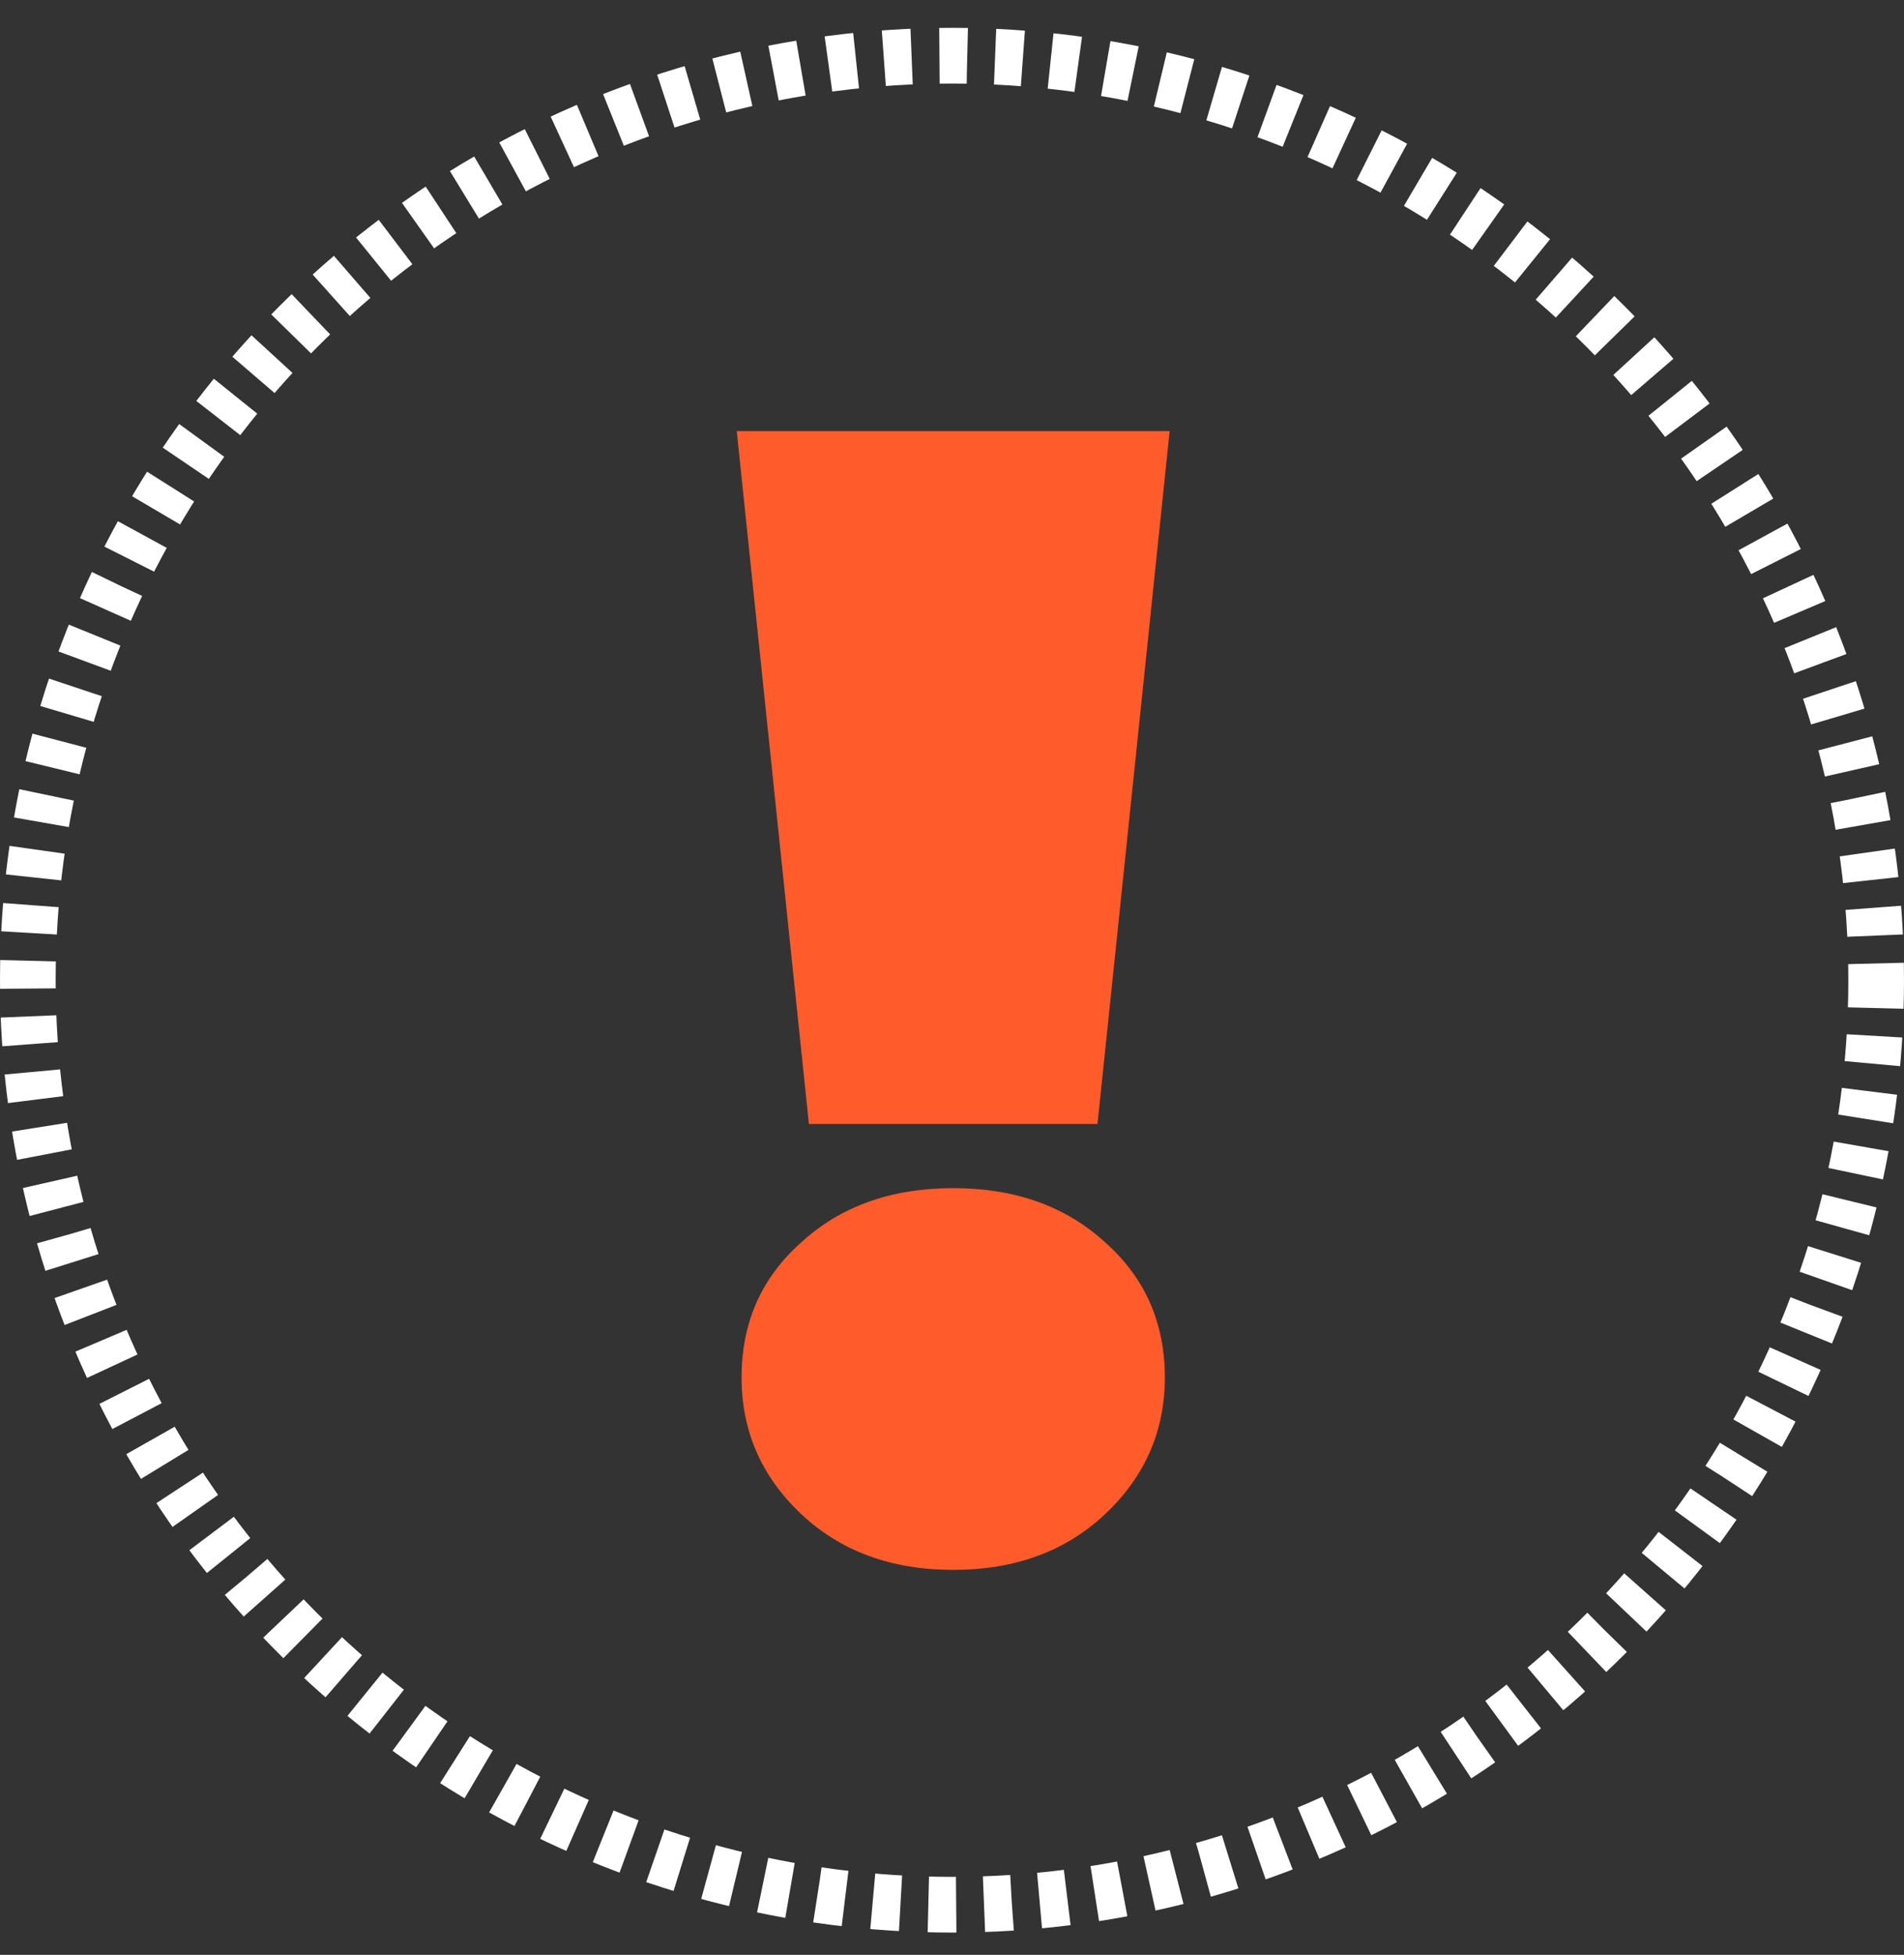
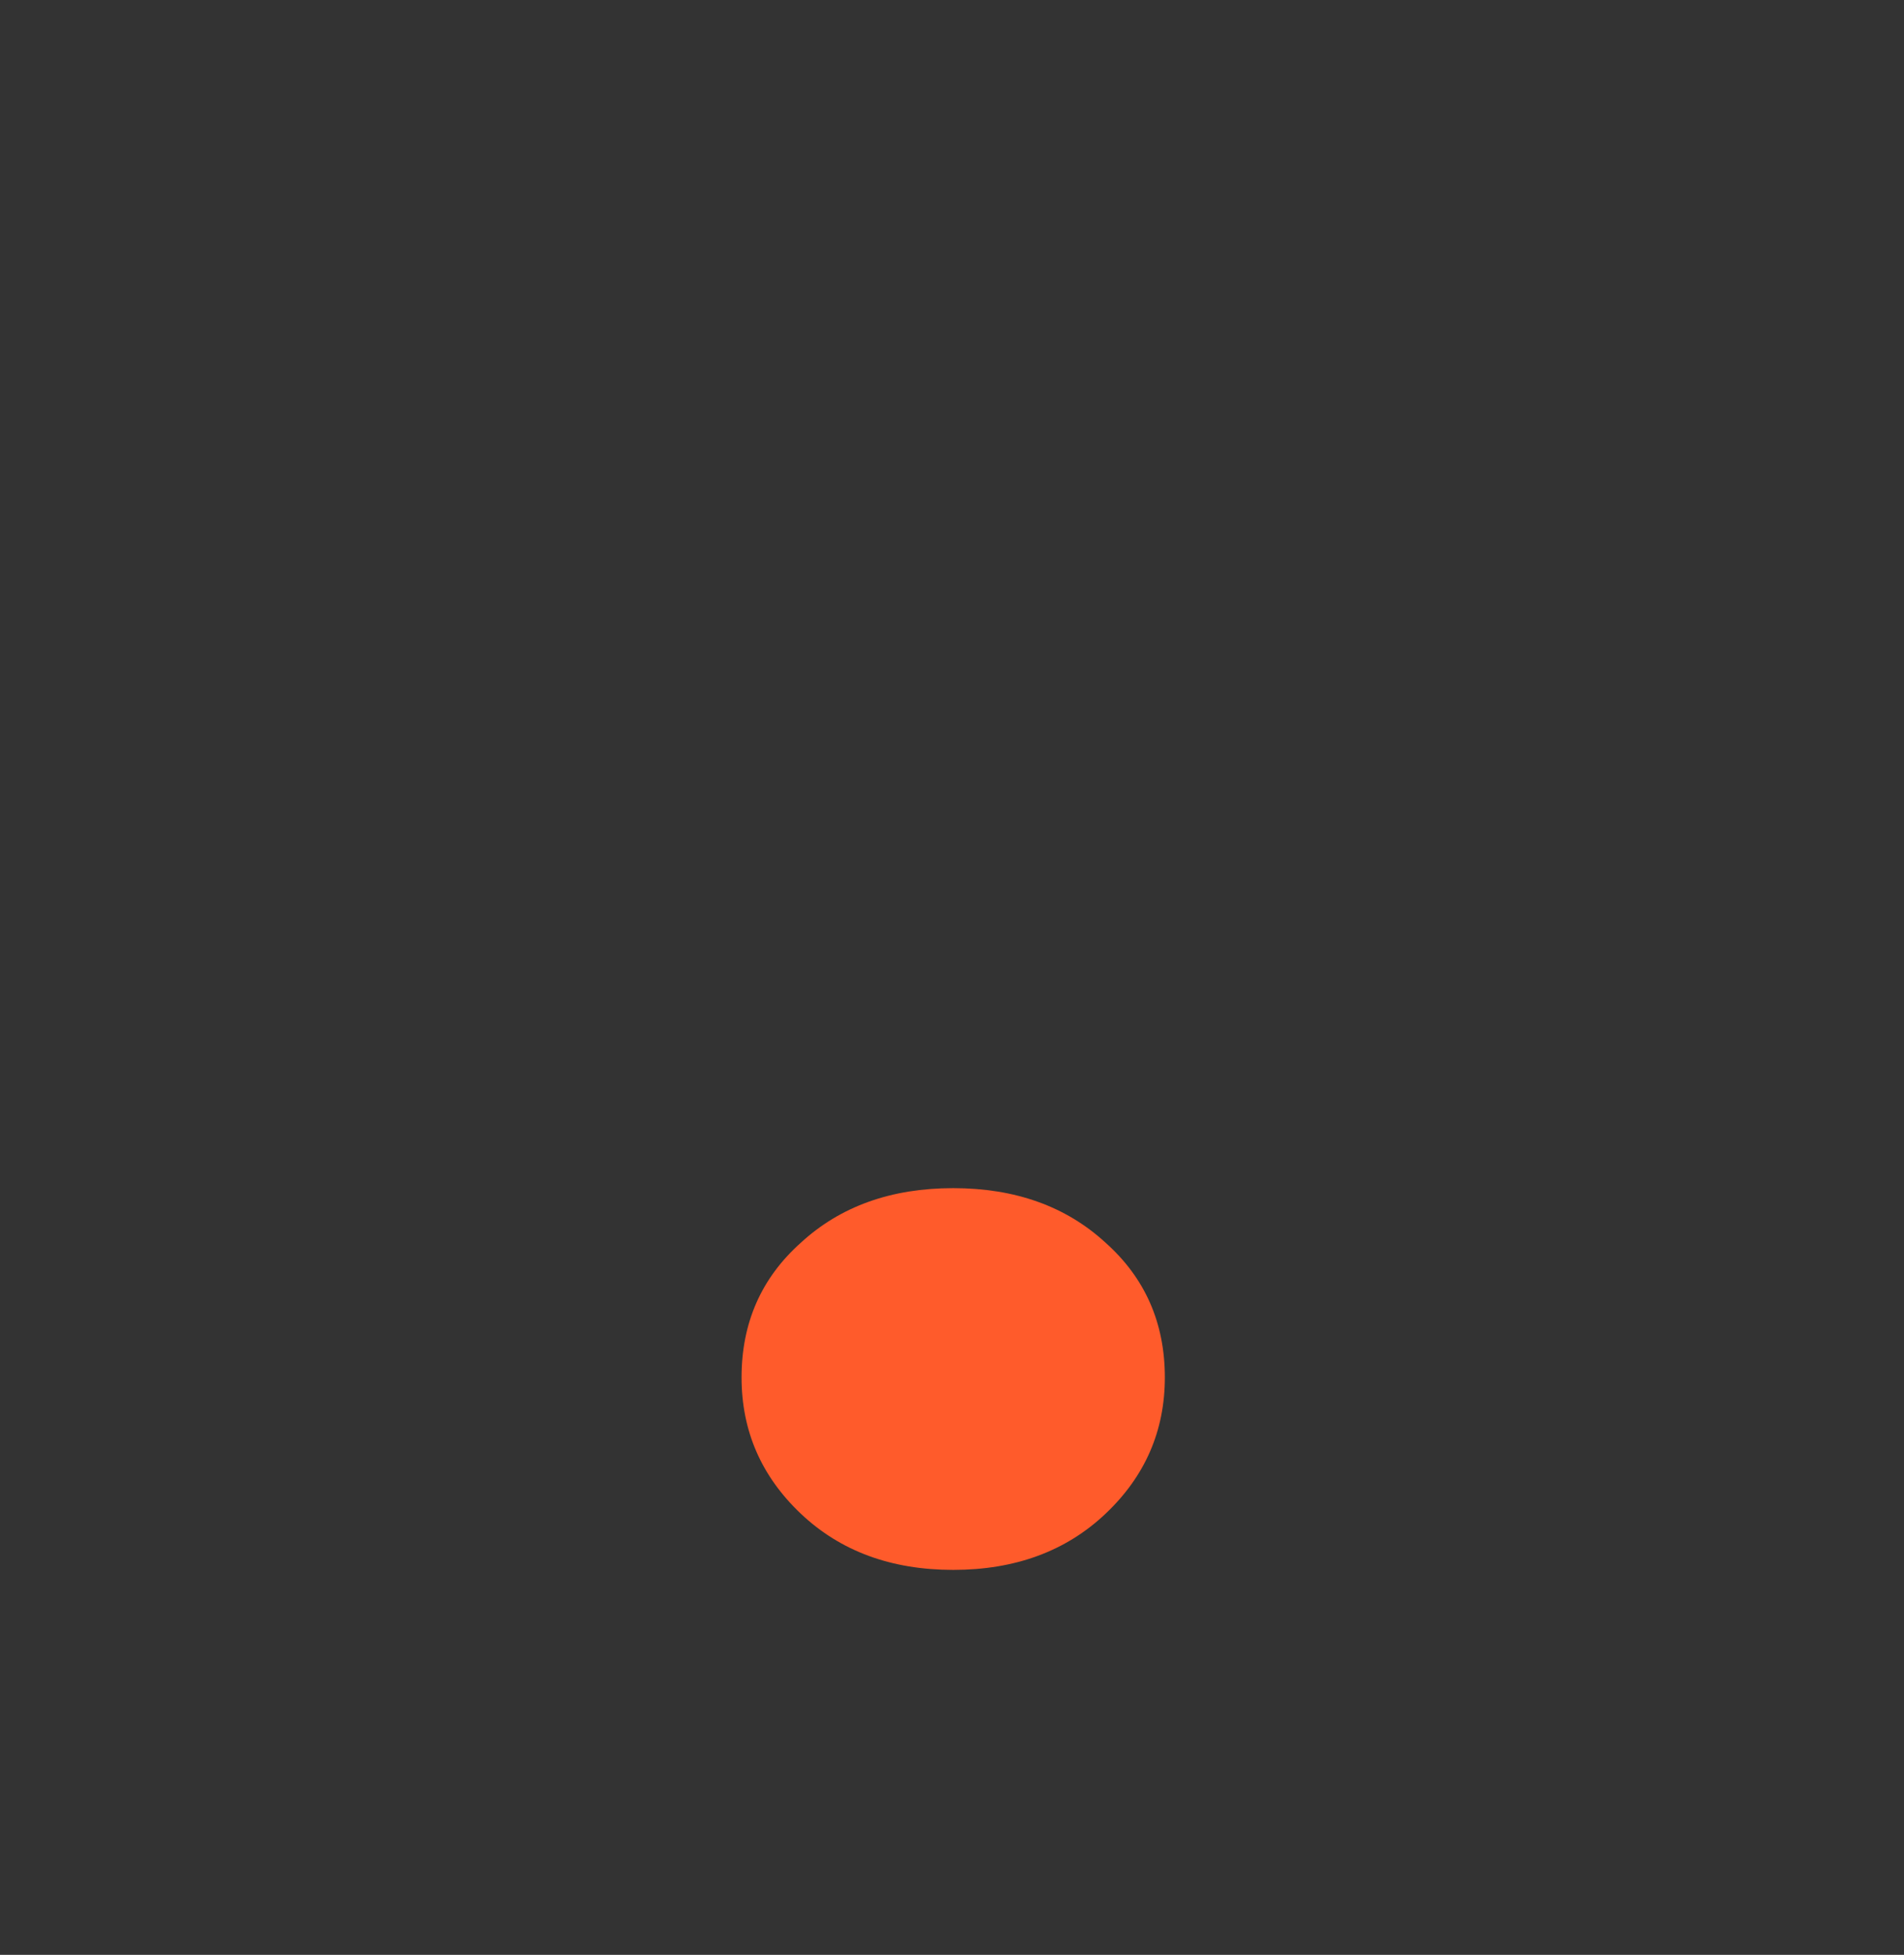
<svg xmlns="http://www.w3.org/2000/svg" width="342" height="351" viewBox="0 0 342 351" fill="none">
  <rect x="0" y="0" width="342" height="351" fill="#333333" stroke="none" />
-   <circle cx="171" cy="176" r="166" stroke="white" stroke-width="10" stroke-linejoin="round" stroke-dasharray="5 5" />
-   <path d="M132.336 77.4H210.096L197.136 201.816H145.296L132.336 77.4ZM171.216 281.88C160.08 281.88 150.96 278.52 143.856 271.8C136.752 265.08 133.2 256.92 133.2 247.32C133.2 237.528 136.752 229.464 143.856 223.128C150.96 216.6 160.08 213.336 171.216 213.336C182.352 213.336 191.472 216.6 198.576 223.128C205.68 229.464 209.232 237.528 209.232 247.32C209.232 256.92 205.68 265.08 198.576 271.8C191.472 278.52 182.352 281.88 171.216 281.88Z" fill="#FF5B2B" />
+   <path d="M132.336 77.4H210.096H145.296L132.336 77.4ZM171.216 281.88C160.08 281.88 150.96 278.52 143.856 271.8C136.752 265.08 133.2 256.92 133.2 247.32C133.2 237.528 136.752 229.464 143.856 223.128C150.96 216.6 160.08 213.336 171.216 213.336C182.352 213.336 191.472 216.6 198.576 223.128C205.68 229.464 209.232 237.528 209.232 247.32C209.232 256.92 205.68 265.08 198.576 271.8C191.472 278.52 182.352 281.88 171.216 281.88Z" fill="#FF5B2B" />
</svg>